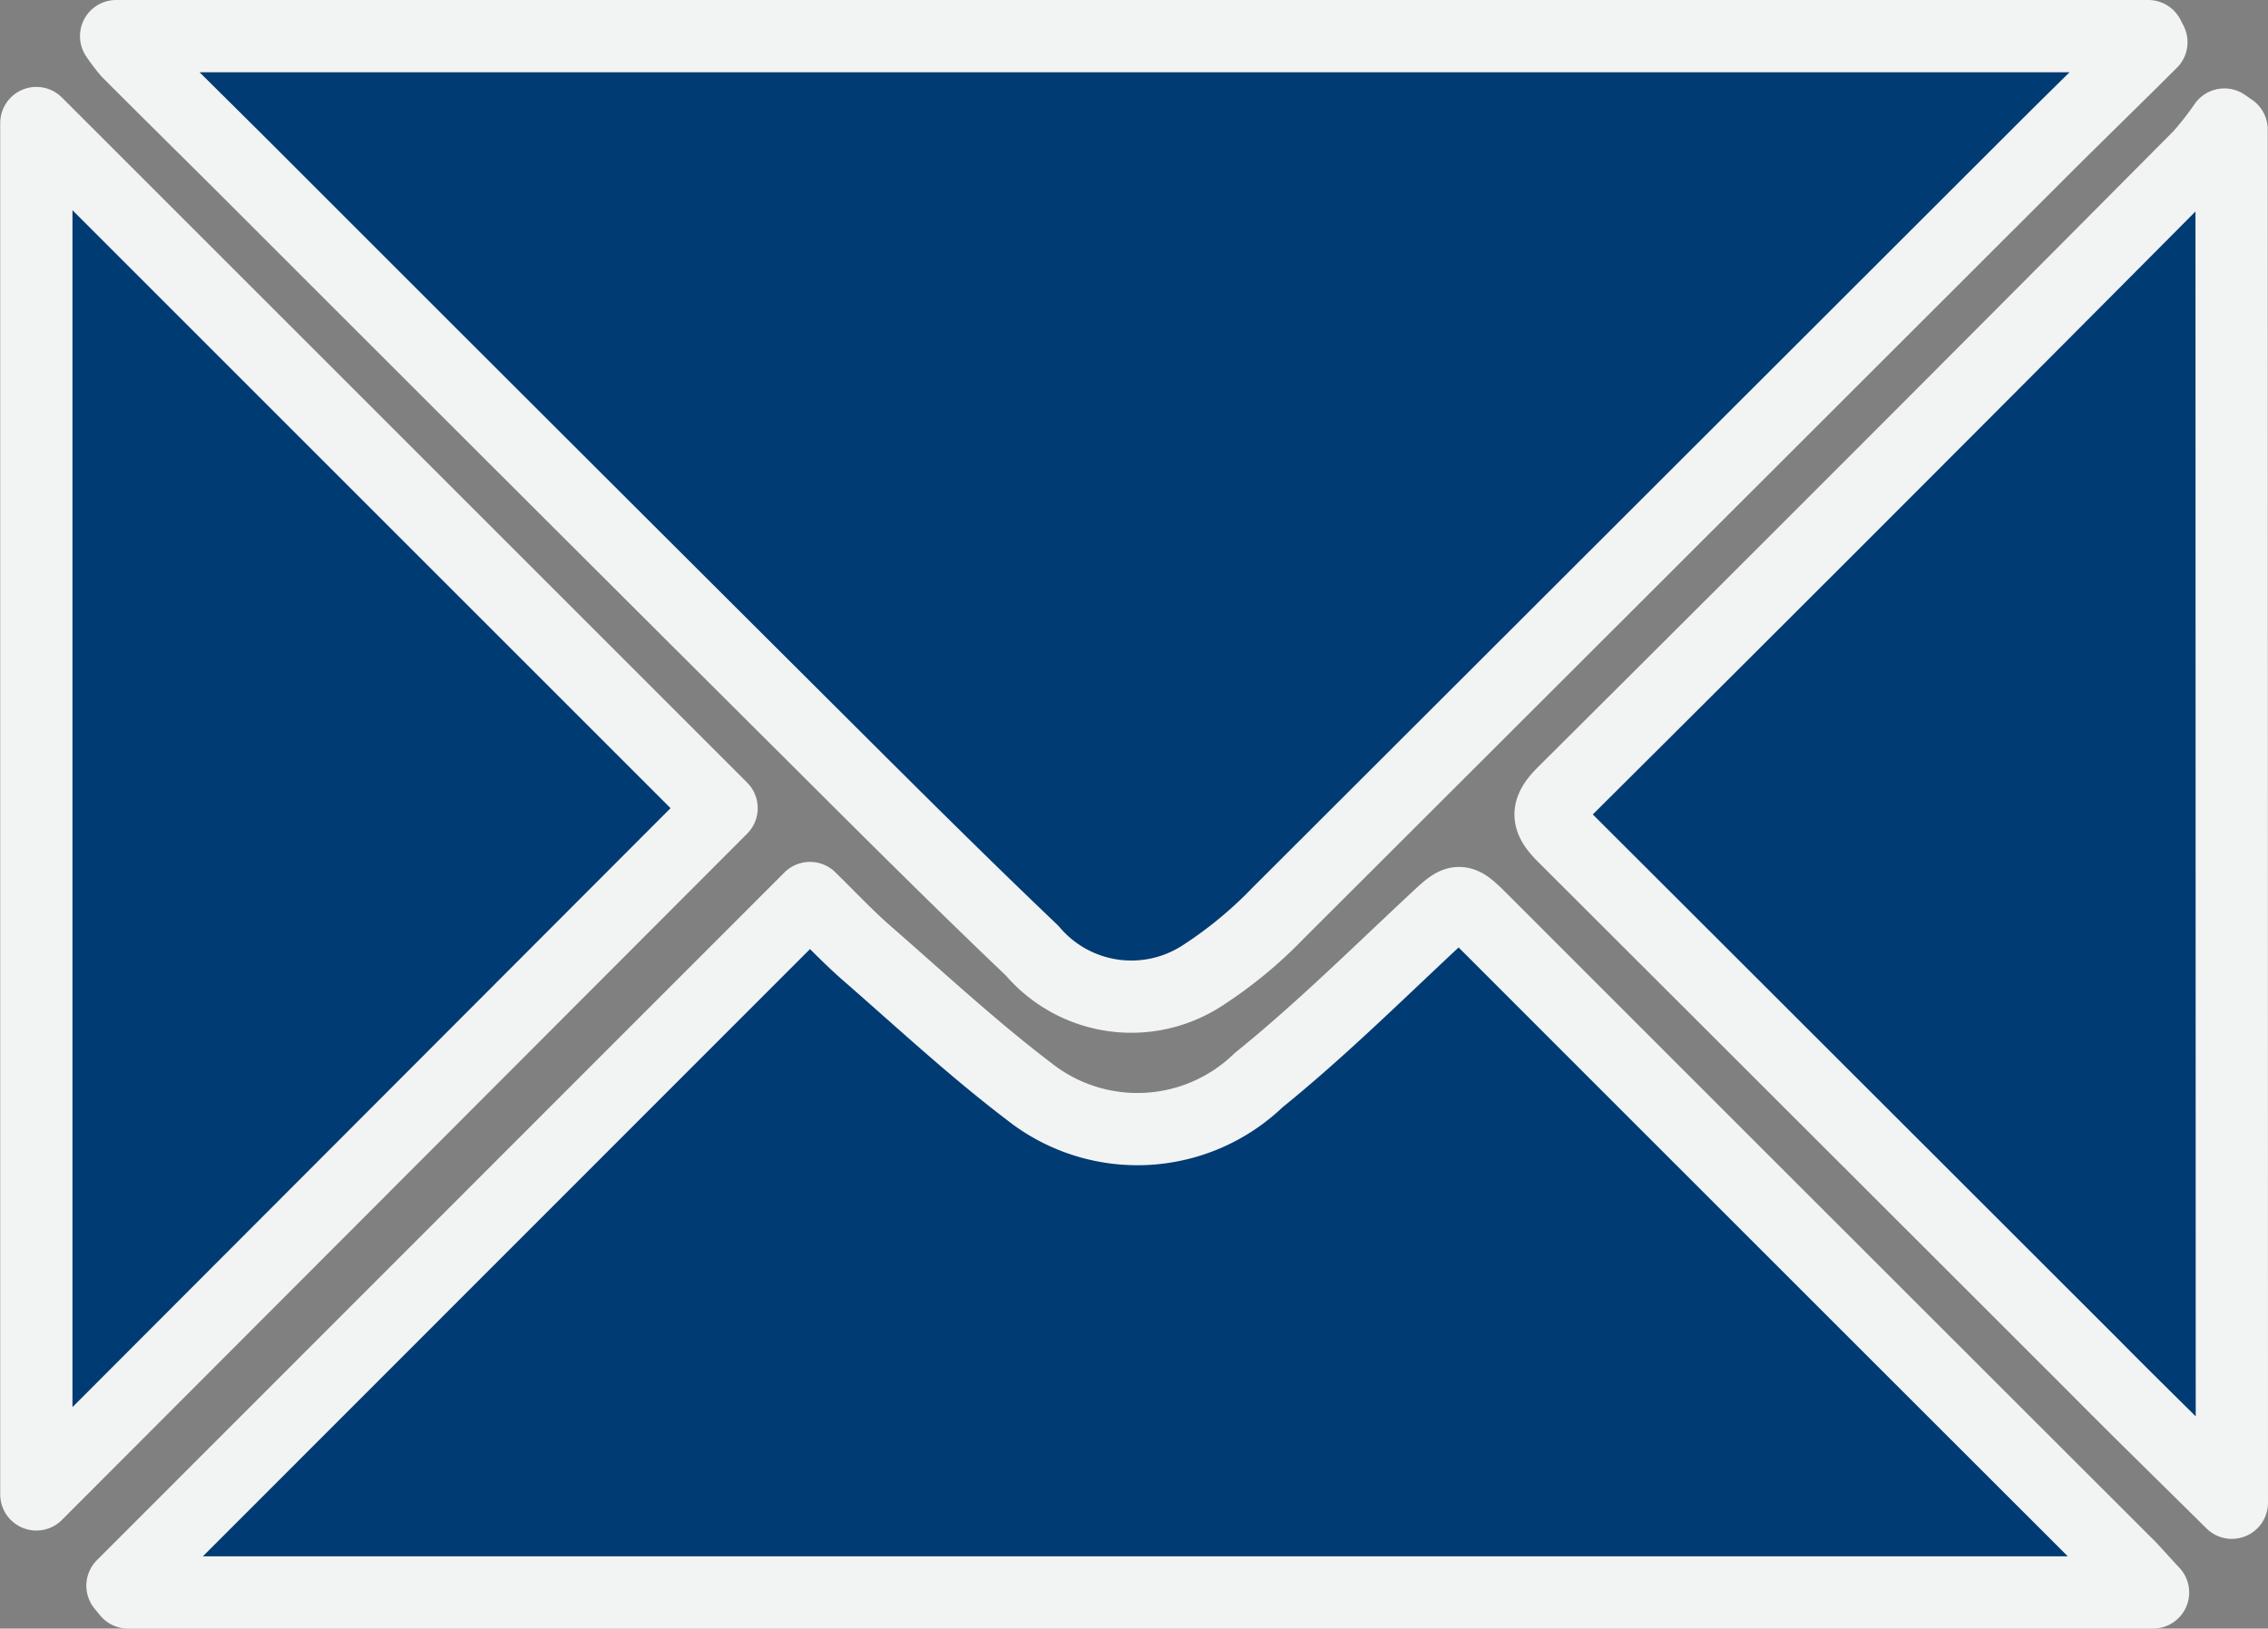
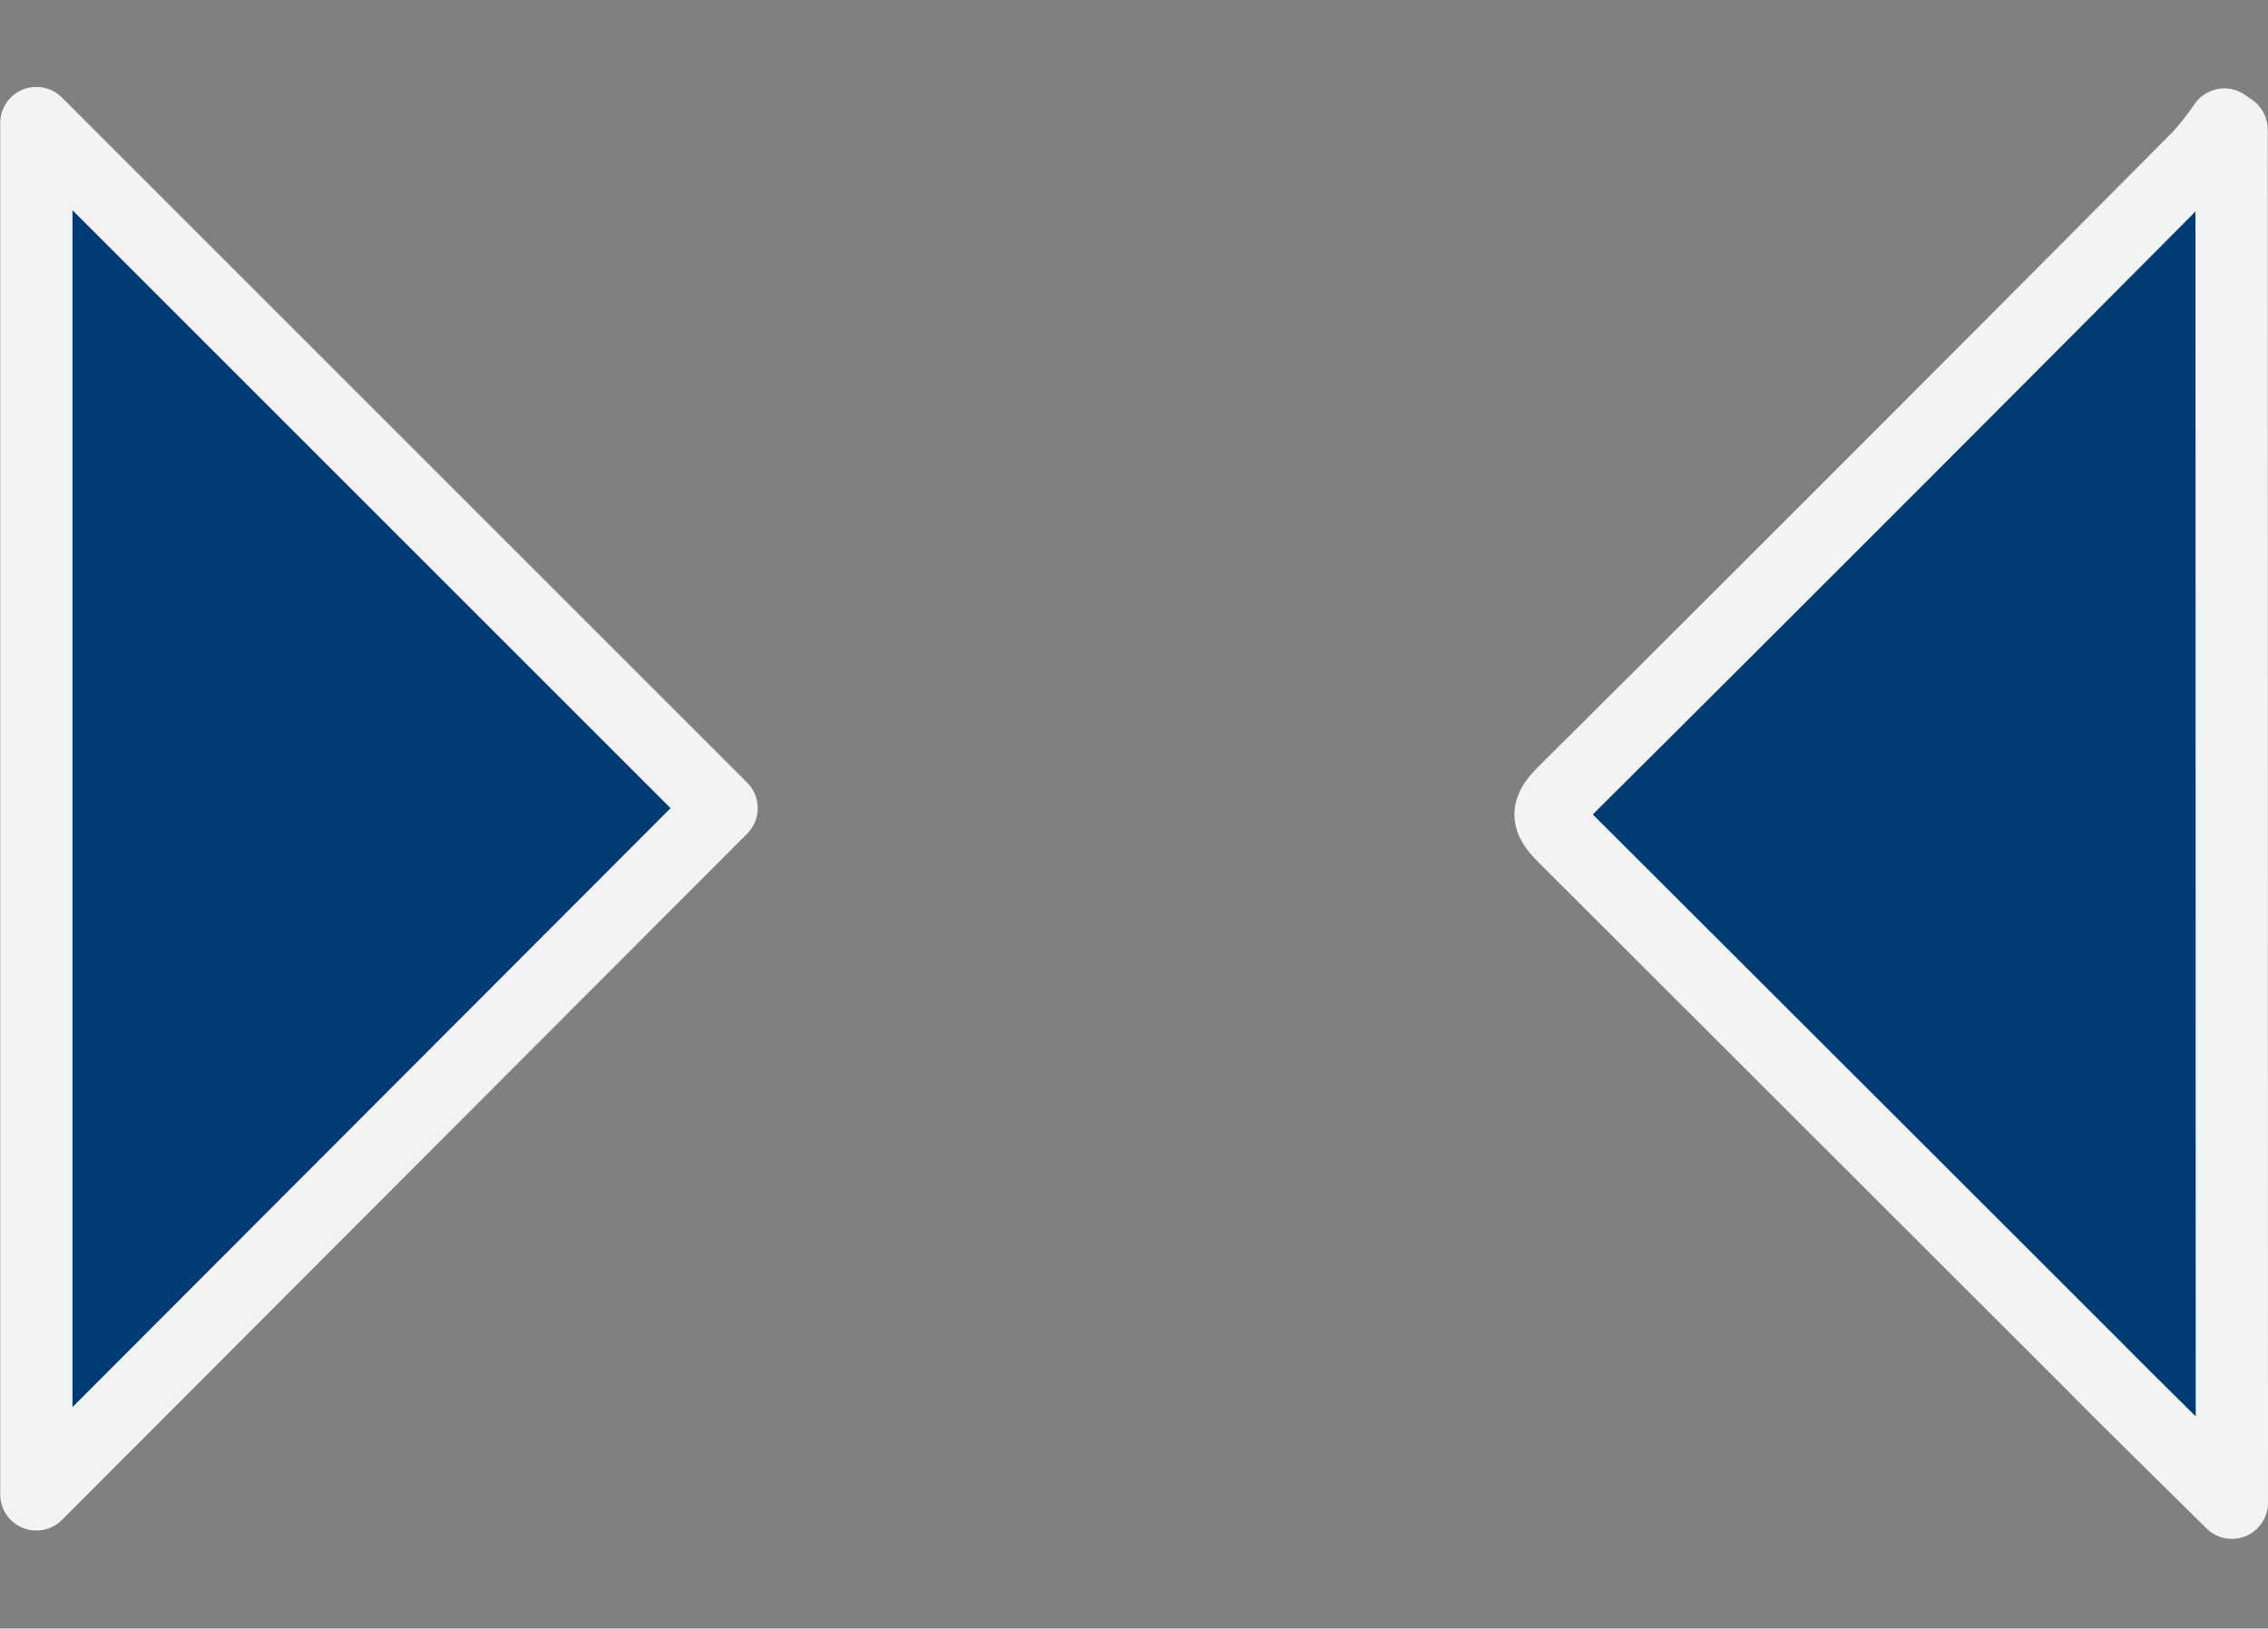
<svg xmlns="http://www.w3.org/2000/svg" width="31.389" height="22.544" viewBox="0 0 31.389 22.544">
  <rect x="0" y="0" width="31.389" height="22.544" fill="#808080" stroke="none" />
  <defs>
    <style>.a{fill:#003b73;stroke:#f2f3f3;stroke-linecap:round;stroke-linejoin:round;}</style>
  </defs>
  <g transform="translate(448.087 -81.534)">
-     <path class="a" d="M-404.564,82.118c-.5.5-1.007.99-1.507,1.49q-5.29,5.286-10.582,10.569a5.9,5.9,0,0,1-1.06.871,1.8,1.8,0,0,1-2.342-.355c-1.185-1.129-2.339-2.291-3.5-3.447q-3.612-3.6-7.216-7.206c-.6-.6-1.2-1.189-1.794-1.785a2.393,2.393,0,0,1-.167-.221h28.125Z" transform="translate(-13.748 0)" />
-     <path class="a" d="M-403.5,251.547h-28.026l-.077-.094,9.515-9.519c.282.276.542.555.828.8.726.635,1.436,1.293,2.2,1.874a2.416,2.416,0,0,0,3.182-.153c.845-.683,1.622-1.451,2.417-2.194.362-.338.352-.347.7,0q4.468,4.47,8.939,8.936C-403.737,251.286-403.659,251.377-403.5,251.547Z" transform="translate(-14.789 -147.969)" />
    <path class="a" d="M-438.1,107.646l-9.484,9.5V98.162Z" transform="translate(0 -14.925)" />
    <path class="a" d="M-157.259,117.57c-.669-.663-1.3-1.277-1.916-1.9q-3.662-3.66-7.326-7.318c-.244-.242-.254-.368,0-.62q4.414-4.391,8.8-8.808a4.448,4.448,0,0,0,.338-.432l.1.069Z" transform="translate(-259.939 -15.234)" />
  </g>
</svg>